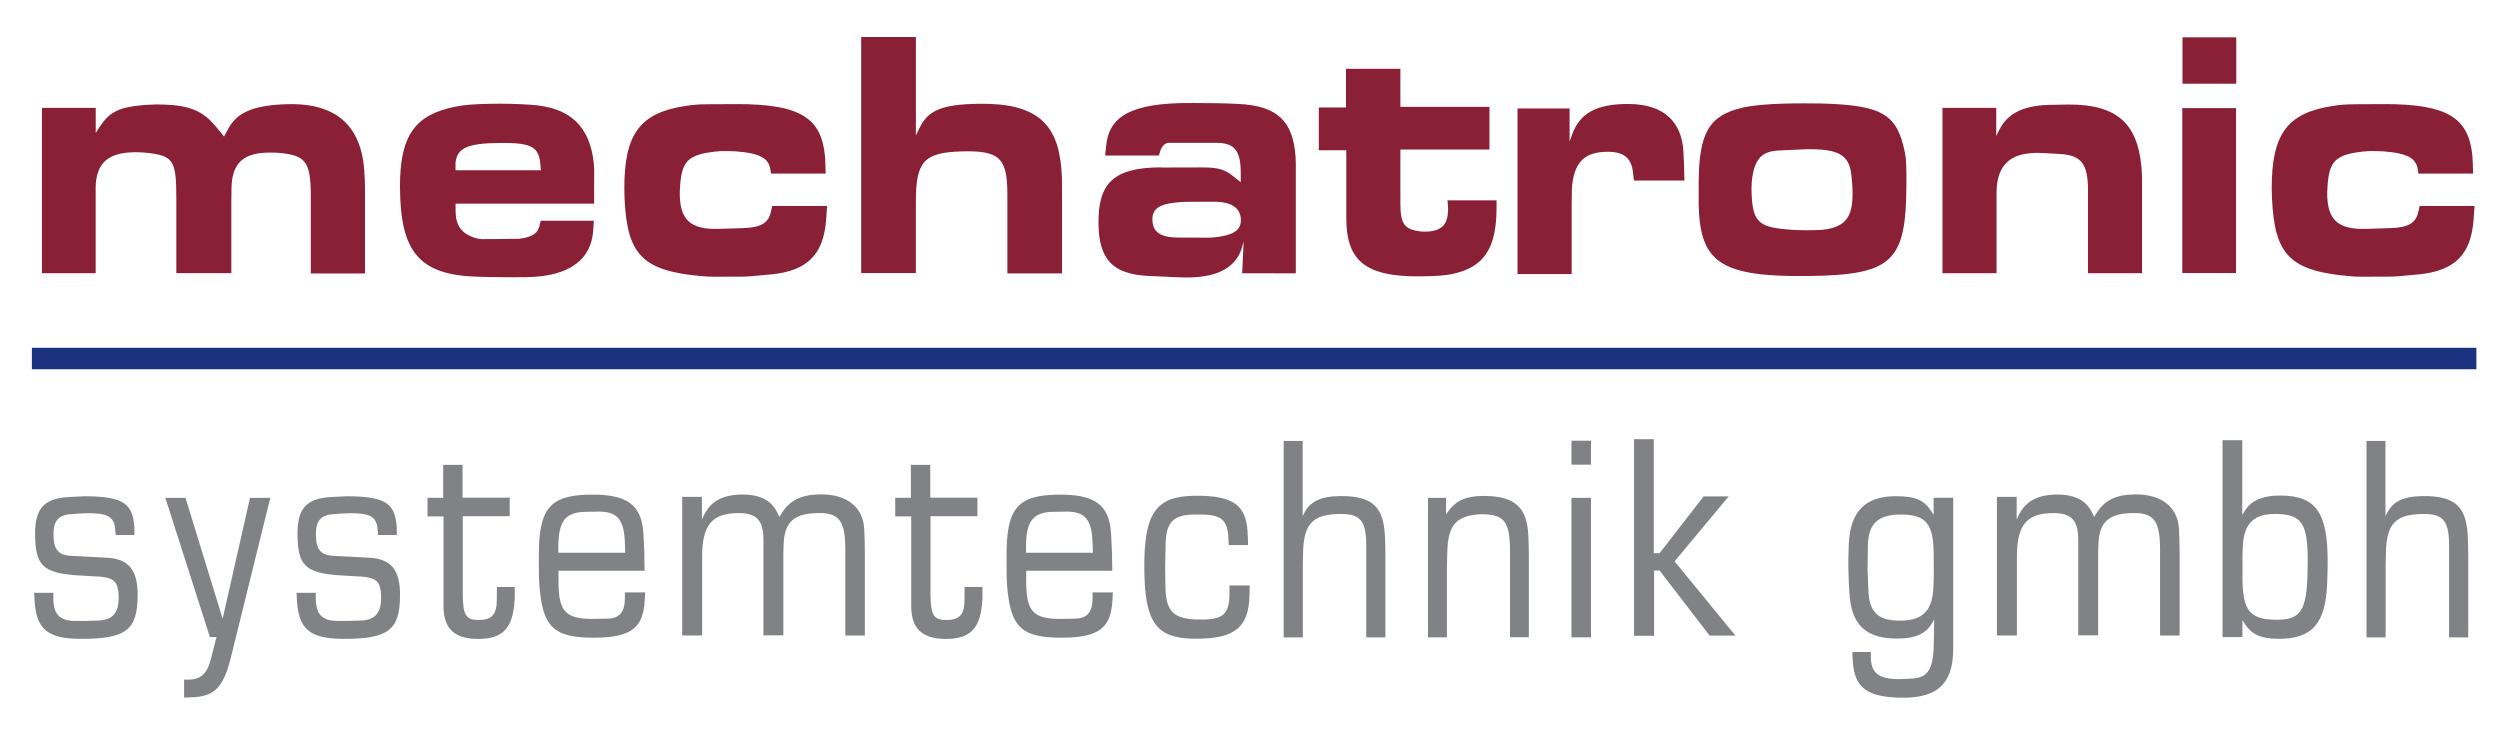
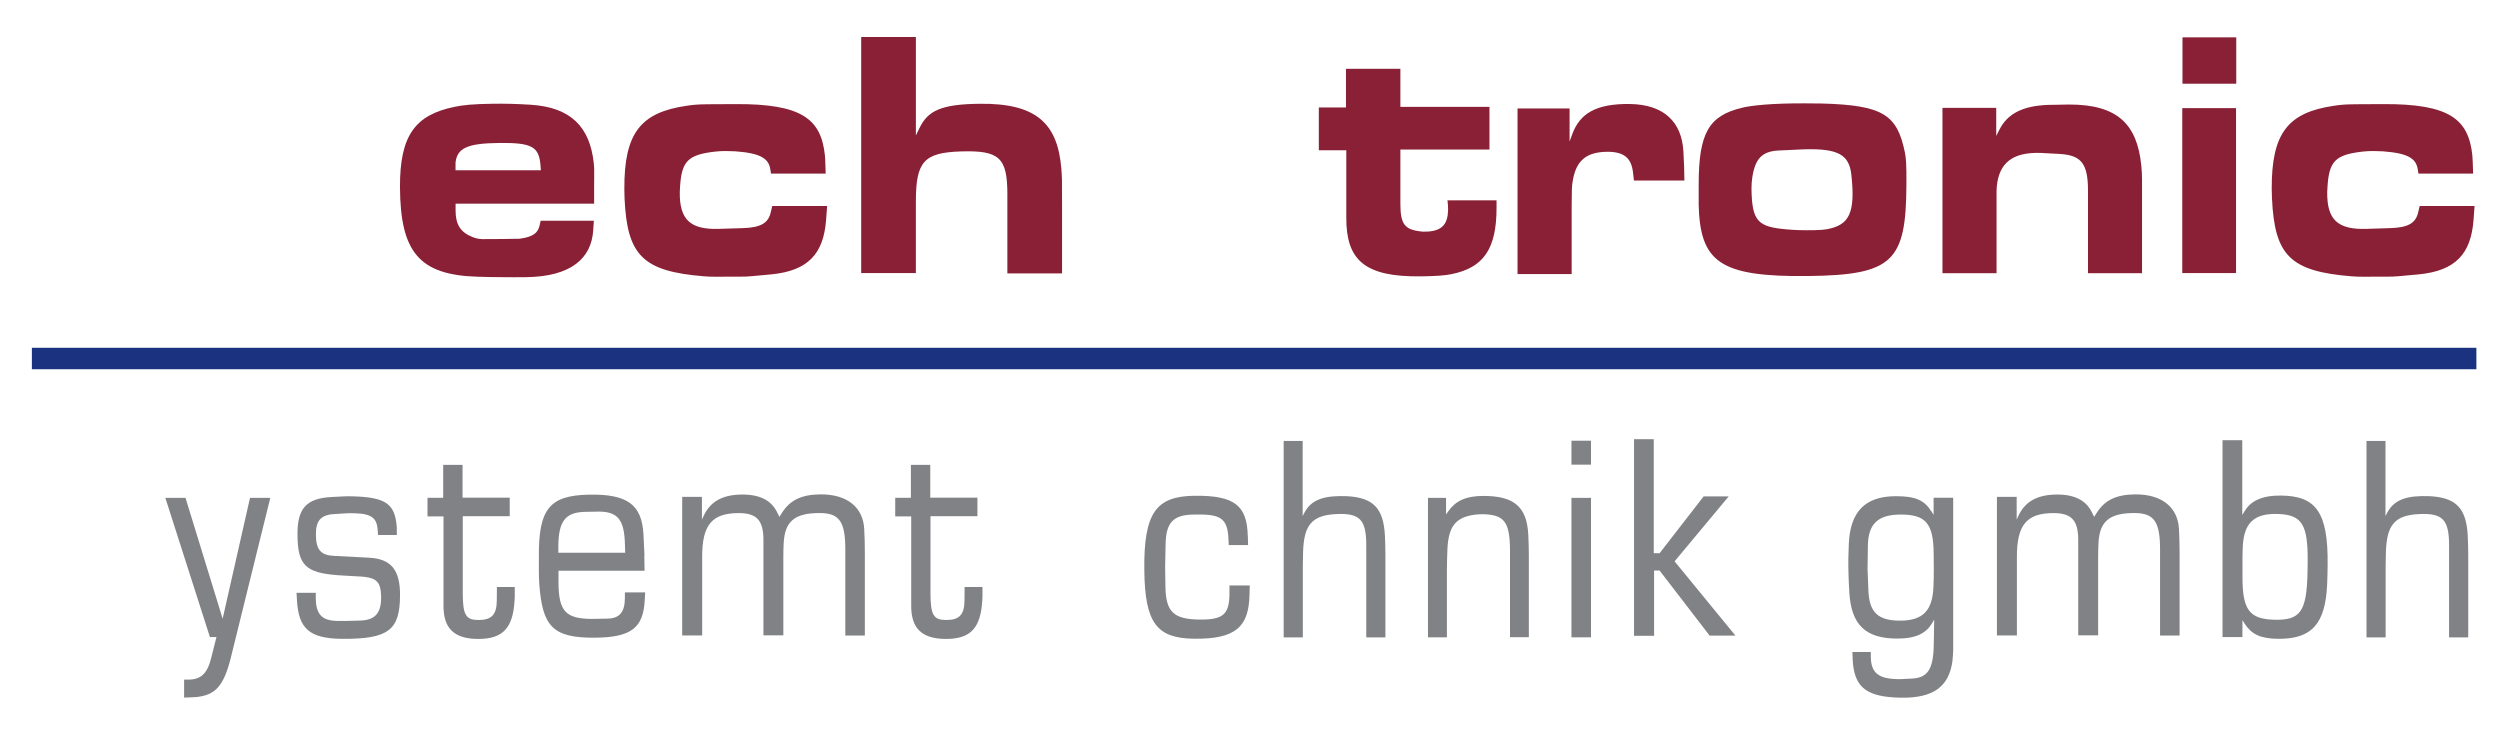
<svg xmlns="http://www.w3.org/2000/svg" id="Ebene_1" version="1.1" viewBox="0 0 465.89 137.49">
  <defs>
    <style>
      .st0 {
        fill: #29387e;
        stroke: #1b3281;
        stroke-miterlimit: 10;
        stroke-width: 4px;
      }

      .st1 {
        fill: #808285;
      }

      .st2 {
        fill: #892035;
      }
    </style>
  </defs>
  <g>
-     <path class="st2" d="M7.82,50.89v-30.79h10.02v4.67l.71-1.09c1.81-2.75,3.52-3.7,8.08-4.09.82-.07,1.63-.1,2.45-.12,6.15-.02,8.69,1.12,11.23,4.22l1.44,1.75.79-1.44c1.41-2.61,3.79-4.05,9.01-4.48.61-.05,1.23-.09,1.86-.1,9.41-.31,13.9,4.19,14.48,12.38.09,1.46.13,2.39.13,3.14v16.02h-10.1v-14.52c0-6.18-.97-7.48-5.64-7.92-.47-.05-.95-.08-1.43-.08-5.51-.15-7.62,1.93-7.71,6.63l-.03,2.7v13.13h-10.25v-14.08c0-6.94-.61-7.77-5.32-8.33-.4-.05-.82-.08-1.23-.1-5.79-.27-8.08,1.68-8.45,5.72-.01.24-.03.46-.03.7v16.1H7.82Z" />
    <path class="st2" d="M110.72,33.84v4.11h-25.82v1.27c0,2.58.88,4.06,3.15,4.95.58.24,1.19.37,1.81.39l3.58-.02,3.37-.05c2.57-.34,3.43-1.09,3.76-2.51l.19-.85h9.91l-.13,1.87c-.34,5.04-4.01,8.55-12.5,8.65-1.49.02-2.97.02-4.45,0-1.52,0-3.02-.03-4.51-.08-10.94-.3-14.48-4.55-14.54-16.71-.04-9.6,2.81-13.44,10.16-14.95,1.59-.34,3.49-.53,7.19-.58,2.09-.03,4.39.02,7.02.19,7.44.47,11.03,4.11,11.75,10.93.03.32.06.66.07.98v2.41ZM84.89,31.73h15.9l-.06-.87c-.28-3.48-1.5-4.28-7.63-4.22-6.21.05-7.89,1.05-8.21,3.65v1.44Z" />
    <path class="st2" d="M131.52,19.43l5.61-.03c12.24-.05,15.9,2.73,16.6,9.6.05.41.06.83.07,1.26l.07,2.09h-10.19l-.13-.81c-.31-1.97-1.75-2.99-6.49-3.34-.55-.03-1.1-.05-1.63-.05-.73-.02-1.44.02-2.14.1-5.08.58-6.27,1.76-6.56,6.6-.01.31-.03.63-.05.95-.06,5.16,1.98,7.02,7.31,6.85l4.48-.14c3.42-.1,4.74-1.02,5.17-2.97l.27-1.15h10.23l-.19,2.58c-.48,6.28-3.3,9.48-10.2,10.16-3.91.37-4.47.41-4.93.42l-5.35.02c-.76.02-1.53-.02-2.29-.08-11.43-.93-14.3-3.9-14.79-14.49-.03-.56-.04-1.14-.04-1.7-.06-10.57,3.06-14.34,11.61-15.59,1.17-.19,2.36-.27,3.55-.27Z" />
    <path class="st2" d="M160.49,50.89V6.89h10.19v18.36l.71-1.46c1.54-3.12,3.94-4.38,11.21-4.45,10.57-.12,14.46,3.7,15.18,11.98.06.7.1,1.39.12,2.09l.02,4.6v12.94h-10.19v-14.74c0-6.84-1.49-8.21-8.64-7.99-6.91.22-8.41,1.88-8.41,9.35v13.32h-10.19Z" />
-     <path class="st2" d="M216.4,31.22l7.69-.02c2.99,0,4.17.39,5.82,1.71l1.31,1.05v-1.76c0-4.17-1.19-5.58-4.56-5.58h-9.03c-.65.15-1.16.7-1.44,1.61l-.22.75h-10.02l.19-1.87c.55-5.19,4.23-8.06,16.28-7.91l4.25.03c1.37.02,2.73.07,4.1.14,7.32.34,10.19,3.26,10.66,9.77.03.39.05.76.05,1.15v20.65l-9.99-.02.27-5.99-.19.78c-.99,3.95-4.43,6.33-11.88,5.97l-5.7-.26c-6.71-.32-9.21-3.17-9.28-9.74-.09-7.57,2.85-10.49,11.72-10.49ZM219.59,44.27l5.38.02c.34,0,.68,0,1.04-.03,4.05-.37,5.29-1.46,5.23-3.36-.06-2-1.56-3.31-5.03-3.31l-4.69.02c-.67,0-1.32.03-1.98.09-3.73.31-4.83,1.34-4.78,3.31.06,2.17,1.38,3.24,4.84,3.27Z" />
    <path class="st2" d="M245.77,28v-7.97h5.06v-7.21h10.14v7.09h16.6v7.96h-16.6v10.08c0,3.68.73,4.77,3.51,5.14.27.05.53.07.79.08.3,0,.59,0,.88-.02,2.6-.19,3.65-1.41,3.71-3.99,0-.59-.02-1-.06-1.32l-.06-.51h9.15v1.41c0,7.72-2.48,11.16-8.41,12.35-1.19.24-2.57.36-5.66.41-10.53.14-13.97-3.04-13.93-10.98v-12.52h-5.12Z" />
    <path class="st2" d="M282.8,51.07v-30.86h9.7v6.16l.55-1.49c1.38-3.66,4.31-5.58,10.65-5.5,6.43.08,9.7,3.39,10.01,8.82l.13,2.73.06,2.71h-9.41l-.16-1.44c-.31-2.77-1.68-4.07-5.36-3.9-3.67.19-5.35,1.93-5.91,5.58-.07.44-.12.9-.13,1.34l-.04,3.02v12.83h-10.07Z" />
    <path class="st2" d="M316.56,37.94v-3.55c0-9.7,1.93-12.84,8.12-14.32,1.71-.41,5.38-.83,11.61-.81,1.07,0,2.15.02,3.22.03,11.45.31,14.02,2.12,15.46,9.04.24,1.17.33,2.29.3,6.14-.07,14.22-2.51,16.78-18.24,16.97-16.66.2-20.24-2.63-20.48-13.5ZM326.55,33.07c-.1.7-.16,1.39-.15,2.09.09,6.12,1.16,7.14,6.73,7.6,1.31.12,2.91.17,4.89.14,1.2-.02,1.99-.1,2.55-.2,3.98-.8,5.24-2.9,4.44-10.15-.42-3.65-2.32-4.92-8.88-4.72l-4.72.22c-3.02.17-4.32,1.48-4.86,5.02Z" />
    <path class="st2" d="M361.99,50.89v-30.79h10.02v5.23l.59-1.15c1.41-2.82,4.07-4.43,9-4.63l3.94-.07c9.1-.03,12.76,3.7,13.51,11.44.09.85.13,1.68.13,2.53v17.46h-10.07v-15.37c0-5.06-1.25-6.6-5.24-6.85l-3.52-.19c-5.43-.19-7.83,1.97-8.24,6.28-.03.27-.04.54-.04.81v15.32h-10.08Z" />
    <path class="st2" d="M406.68,50.89v-30.74h10.02v30.74h-10.02ZM406.72,15.6V6.96h10.02v8.64h-10.02Z" />
  </g>
  <path class="st2" d="M438.53,19.43l5.61-.03c12.24-.05,15.9,2.73,16.6,9.6.04.41.06.83.07,1.26l.07,2.09h-10.19l-.13-.81c-.31-1.97-1.75-2.99-6.49-3.34-.55-.03-1.1-.05-1.63-.05-.73-.02-1.44.02-2.14.1-5.08.58-6.27,1.76-6.56,6.6-.02.31-.03.63-.05.95-.06,5.16,1.97,7.02,7.31,6.85l4.48-.14c3.42-.1,4.74-1.02,5.17-2.97l.27-1.15h10.23l-.19,2.58c-.47,6.28-3.3,9.48-10.2,10.16-3.91.37-4.47.41-4.93.42l-5.35.02c-.76.02-1.53-.02-2.29-.08-11.43-.93-14.3-3.9-14.79-14.49-.03-.56-.05-1.14-.05-1.7-.06-10.57,3.06-14.34,11.61-15.59,1.17-.19,2.36-.27,3.55-.27Z" />
  <g>
-     <path class="st1" d="M6.37,110.47h3.57v.94c0,2.99,1.09,4.23,3.89,4.3.55.02,1.1.02,1.65.01l2.65-.07c2.91-.08,4.06-1.4,3.98-4.57-.07-2.51-.79-3.3-3.09-3.58-.19-.03-.39-.04-.58-.05l-2.66-.15c-.55-.02-1.1-.05-1.64-.1-6.14-.45-7.54-1.91-7.6-7.44-.06-4.97,1.58-6.88,6.33-7.14l2.83-.14c.35,0,.7,0,1.04.01,6.13.15,7.79,1.39,8.24,5.1.06.39.07.78.07,1.18v.93h-3.5l-.05-.72c-.13-2.38-1-3.22-4.25-3.33-.56-.02-1.12-.02-1.68.01l-2.31.15c-2.45.16-3.32,1.33-3.29,3.85.03,2.76.87,3.8,3.37,3.93l6.54.34c4.09.21,5.82,2.26,5.77,7.1-.06,6.34-2.08,8.08-10.79,8.02-6.16-.05-8.12-1.96-8.42-7.18l-.08-1.4Z" />
    <path class="st1" d="M30.79,92.78h3.78l6.92,22.52,5.1-22.52h3.78l-7.39,29.93c-1.31,5.18-2.9,6.85-6.43,7.19-.28.02-.56.04-.84.05l-1.4.05v-3.35h.77c2.35,0,3.58-1.09,4.32-4.21l.94-3.72h-1.22l-8.31-25.95Z" />
    <path class="st1" d="M55.28,110.47h3.57v.94c0,2.99,1.09,4.23,3.89,4.3.55.02,1.1.02,1.65.01l2.65-.07c2.9-.08,4.06-1.4,3.98-4.57-.06-2.51-.79-3.3-3.09-3.58-.2-.03-.39-.04-.59-.05l-2.66-.15c-.55-.02-1.09-.05-1.64-.1-6.14-.45-7.54-1.91-7.6-7.44-.07-4.97,1.58-6.88,6.33-7.14l2.83-.14c.35,0,.7,0,1.04.01,6.13.15,7.79,1.39,8.24,5.1.06.39.07.78.07,1.18v.93h-3.5l-.05-.72c-.13-2.38-1-3.22-4.25-3.33-.56-.02-1.12-.02-1.68.01l-2.31.15c-2.45.16-3.32,1.33-3.29,3.85.03,2.76.87,3.8,3.37,3.93l6.54.34c4.09.21,5.82,2.26,5.77,7.1-.06,6.34-2.08,8.08-10.79,8.02-6.16-.05-8.12-1.96-8.42-7.18l-.08-1.4Z" />
    <path class="st1" d="M79.67,96.24v-3.47h2.92v-6.14h3.61v6.11h8.79v3.46h-8.75v14.47c.02,3.97.6,4.86,2.9,4.87,2.49.02,3.43-1,3.44-3.69l.02-2.46h3.33v1.28c0,.42,0,.85-.04,1.27-.3,5.07-2.15,7.14-6.78,7.13-4.6-.01-6.5-2.07-6.46-6.28v-16.55h-3Z" />
    <path class="st1" d="M120.07,103.51l.05,2.85h-16.04v2.33c.05,5.25,1.37,6.61,6.2,6.65l3.01-.06c2.11-.05,3.16-1.17,3.16-3.85v-1.03h3.78l-.08,1.45c-.28,5.07-2.38,6.95-9.37,6.99-7.74.03-9.7-2.06-10.28-9.98-.06-.89-.09-1.79-.08-2.68v-2.21c-.1-9.19,2-11.64,9.37-11.79,7.26-.14,9.8,1.98,10.12,7.33l.19,4ZM104.05,103.01h12.46l-.05-1.56c-.11-4.54-1.3-6.1-4.84-6.11l-2.77.05c-3.48.14-4.8,1.73-4.8,6.56v1.05Z" />
    <path class="st1" d="M127.13,118.45v-25.86h3.68v4.24l.32-.7c1.19-2.54,3.32-3.91,7.02-3.97,3.58-.05,5.62,1.18,6.65,3.26l.45.9.47-.74c1.43-2.28,3.52-3.41,7.12-3.45,5.23-.05,7.99,2.58,8.21,6.39.08,1.48.12,2.96.12,4.44v15.48s-3.64,0-3.64,0v-15.91c.02-5.32-1.1-6.89-4.7-6.92-4.85-.03-6.6,1.63-6.79,5.69-.04.85-.06,1.7-.06,2.53v14.57h-3.71v-17.74c0-3.65-1.21-5.04-4.59-5.04-4.98,0-6.83,2.17-6.83,8.13v14.68h-3.72Z" />
    <path class="st1" d="M166.83,96.24v-3.47h2.92v-6.14h3.61v6.11h8.79v3.46h-8.75v14.47c.02,3.97.6,4.86,2.9,4.87,2.49.02,3.43-1,3.44-3.69l.02-2.46h3.33v1.28c0,.42,0,.85-.04,1.27-.3,5.07-2.15,7.14-6.78,7.13-4.6-.01-6.5-2.07-6.46-6.28v-16.55h-3Z" />
-     <path class="st1" d="M207.23,103.51l.05,2.85h-16.04v2.33c.05,5.25,1.37,6.61,6.2,6.65l3.01-.06c2.11-.05,3.16-1.17,3.16-3.85v-1.03h3.78l-.08,1.45c-.28,5.07-2.38,6.95-9.37,6.99-7.74.03-9.7-2.06-10.28-9.98-.06-.89-.09-1.79-.08-2.68v-2.21c-.1-9.19,1.99-11.64,9.36-11.79,7.26-.14,9.8,1.98,10.12,7.33l.19,4ZM191.21,103.01h12.46l-.05-1.56c-.11-4.54-1.3-6.1-4.84-6.11l-2.78.05c-3.48.14-4.8,1.73-4.8,6.56v1.05Z" />
    <path class="st1" d="M232.54,99.87l.05,1.71h-3.61l-.05-1.08c-.13-3.51-1.19-4.56-4.98-4.61h-1.35c-4.01.01-5.3,1.51-5.38,5.5l-.09,4.23.06,3.88c.11,4.52,1.52,5.89,6.31,5.96,4.53.06,5.62-1,5.62-5.02v-1.33h3.78l-.05,1.81c-.14,5.9-2.59,8.22-10.38,8.11-6.9-.1-9.1-2.92-9.22-12.71-.13-10.83,2.22-13.86,9.4-13.93,7.5-.08,9.75,1.89,9.88,7.48Z" />
    <path class="st1" d="M239.22,118.77v-36.6h3.54v14l.29-.55c1.05-2.05,2.84-3.11,6.53-3.17.42-.01.84-.01,1.25.01,5.13.22,6.99,2.27,7.26,7.37.05,1.21.09,2.43.09,3.64v15.31h-3.57v-17.12c0-4.77-1.14-6.07-5.56-5.86-4.58.21-6.04,2.04-6.21,6.99-.03.88-.05,1.77-.05,2.65v13.35h-3.57Z" />
    <path class="st1" d="M266.11,118.77v-25.99h3.37v3.08l.43-.6c1.35-1.9,3.21-2.83,6.49-2.84,5.91-.02,8.12,2.17,8.4,7.13.07,1.35.11,2.68.11,4.03v15.16h-3.51v-15.91c0-5.39-.95-6.78-4.58-6.99-.62-.03-1.24-.01-1.87.06-3.63.45-5,2.13-5.21,6.36-.06,1.42-.1,2.84-.1,4.27v12.24h-3.54Z" />
    <path class="st1" d="M292.85,86.59v-4.46h3.64v4.46h-3.64ZM292.85,118.77v-25.99h3.64v25.99h-3.64Z" />
    <path class="st1" d="M304.51,118.49v-36.64h3.68v21.24h1.09l8.2-10.58h4.67l-10.08,12.1,11.34,13.84h-4.81l-9.33-12.13h-1.02v12.17h-3.74Z" />
  </g>
  <g>
    <path class="st1" d="M359.93,95.28l.41.66v-3.19h3.65v28.41s-.04.88-.04.88c-.02.41-.06.83-.11,1.24-.66,4.57-3.42,6.87-9.69,6.74-6.19-.13-8.28-1.86-8.81-6.05-.04-.33-.07-.66-.08-.99l-.05-1.48h3.43s0,.84,0,.84c.02,3.05,1.37,4.27,5.54,4.22l2.24-.11c2.82-.19,3.88-1.72,3.95-6.39l.08-4.6-.33.57c-1.12,1.93-2.96,2.96-6.47,2.97-6.03.03-8.64-2.61-9.01-8.5-.16-2.69-.21-4.72-.19-6.52.02-.9.05-1.81.09-2.71.28-5.85,2.96-8.75,8.64-8.8,3.89-.03,5.48.82,6.73,2.83ZM360.38,106.25l-.03-3.13c-.05-5.6-1.49-7.26-6.24-7.23-4.23.03-5.97,1.82-6.02,5.84l-.06,4.4.16,3.97c.17,4.01,1.77,5.62,6.11,5.56,4.12-.07,5.84-1.95,6.01-6.34.06-1.36.07-2.27.06-3.06Z" />
    <path class="st1" d="M372.14,118.45v-25.86h3.68v4.24l.32-.7c1.19-2.54,3.32-3.91,7.02-3.97,3.58-.05,5.61,1.18,6.65,3.26l.45.9.47-.74c1.43-2.28,3.52-3.41,7.12-3.45,5.23-.05,7.99,2.58,8.21,6.39.08,1.48.12,2.96.12,4.44v15.48s-3.64,0-3.64,0v-15.91c.02-5.32-1.1-6.89-4.7-6.92-4.85-.03-6.6,1.63-6.78,5.69-.04.85-.06,1.7-.06,2.53v14.57h-3.71v-17.74c0-3.65-1.21-5.04-4.6-5.04-4.98,0-6.83,2.17-6.83,8.13v14.68h-3.72Z" />
    <path class="st1" d="M414.18,118.72v-36.68h3.68v13.92l.57-.9c1.04-1.67,3.14-2.76,6.67-2.71,6.51.07,8.76,3.12,8.67,12.82,0,1.23-.05,2.45-.09,3.67-.31,7.41-2.86,10.25-9.1,10.21-3.35-.03-4.99-.87-6.23-2.76l-.46-.72v3.15h-3.71ZM417.9,103.79v3.77c0,6.1,1.3,7.82,5.96,7.93,4.82.12,6.01-1.5,6.16-8.83,0-.7.02-1.41.03-2.11.05-6.82-1.11-8.55-5.34-8.76-4.67-.22-6.55,1.67-6.76,6.12-.03.63-.05,1.25-.05,1.88Z" />
    <path class="st1" d="M441.01,118.77v-36.6h3.54v14l.29-.55c1.05-2.05,2.84-3.11,6.53-3.17.42-.01.84-.01,1.25.01,5.13.22,6.99,2.27,7.26,7.37.05,1.21.09,2.43.09,3.64v15.31h-3.57v-17.12c0-4.77-1.14-6.07-5.56-5.86-4.58.21-6.04,2.04-6.21,6.99-.03.88-.05,1.77-.05,2.65v13.35h-3.57Z" />
  </g>
  <line class="st0" x1="5.94" y1="66.81" x2="461.49" y2="66.81" />
</svg>